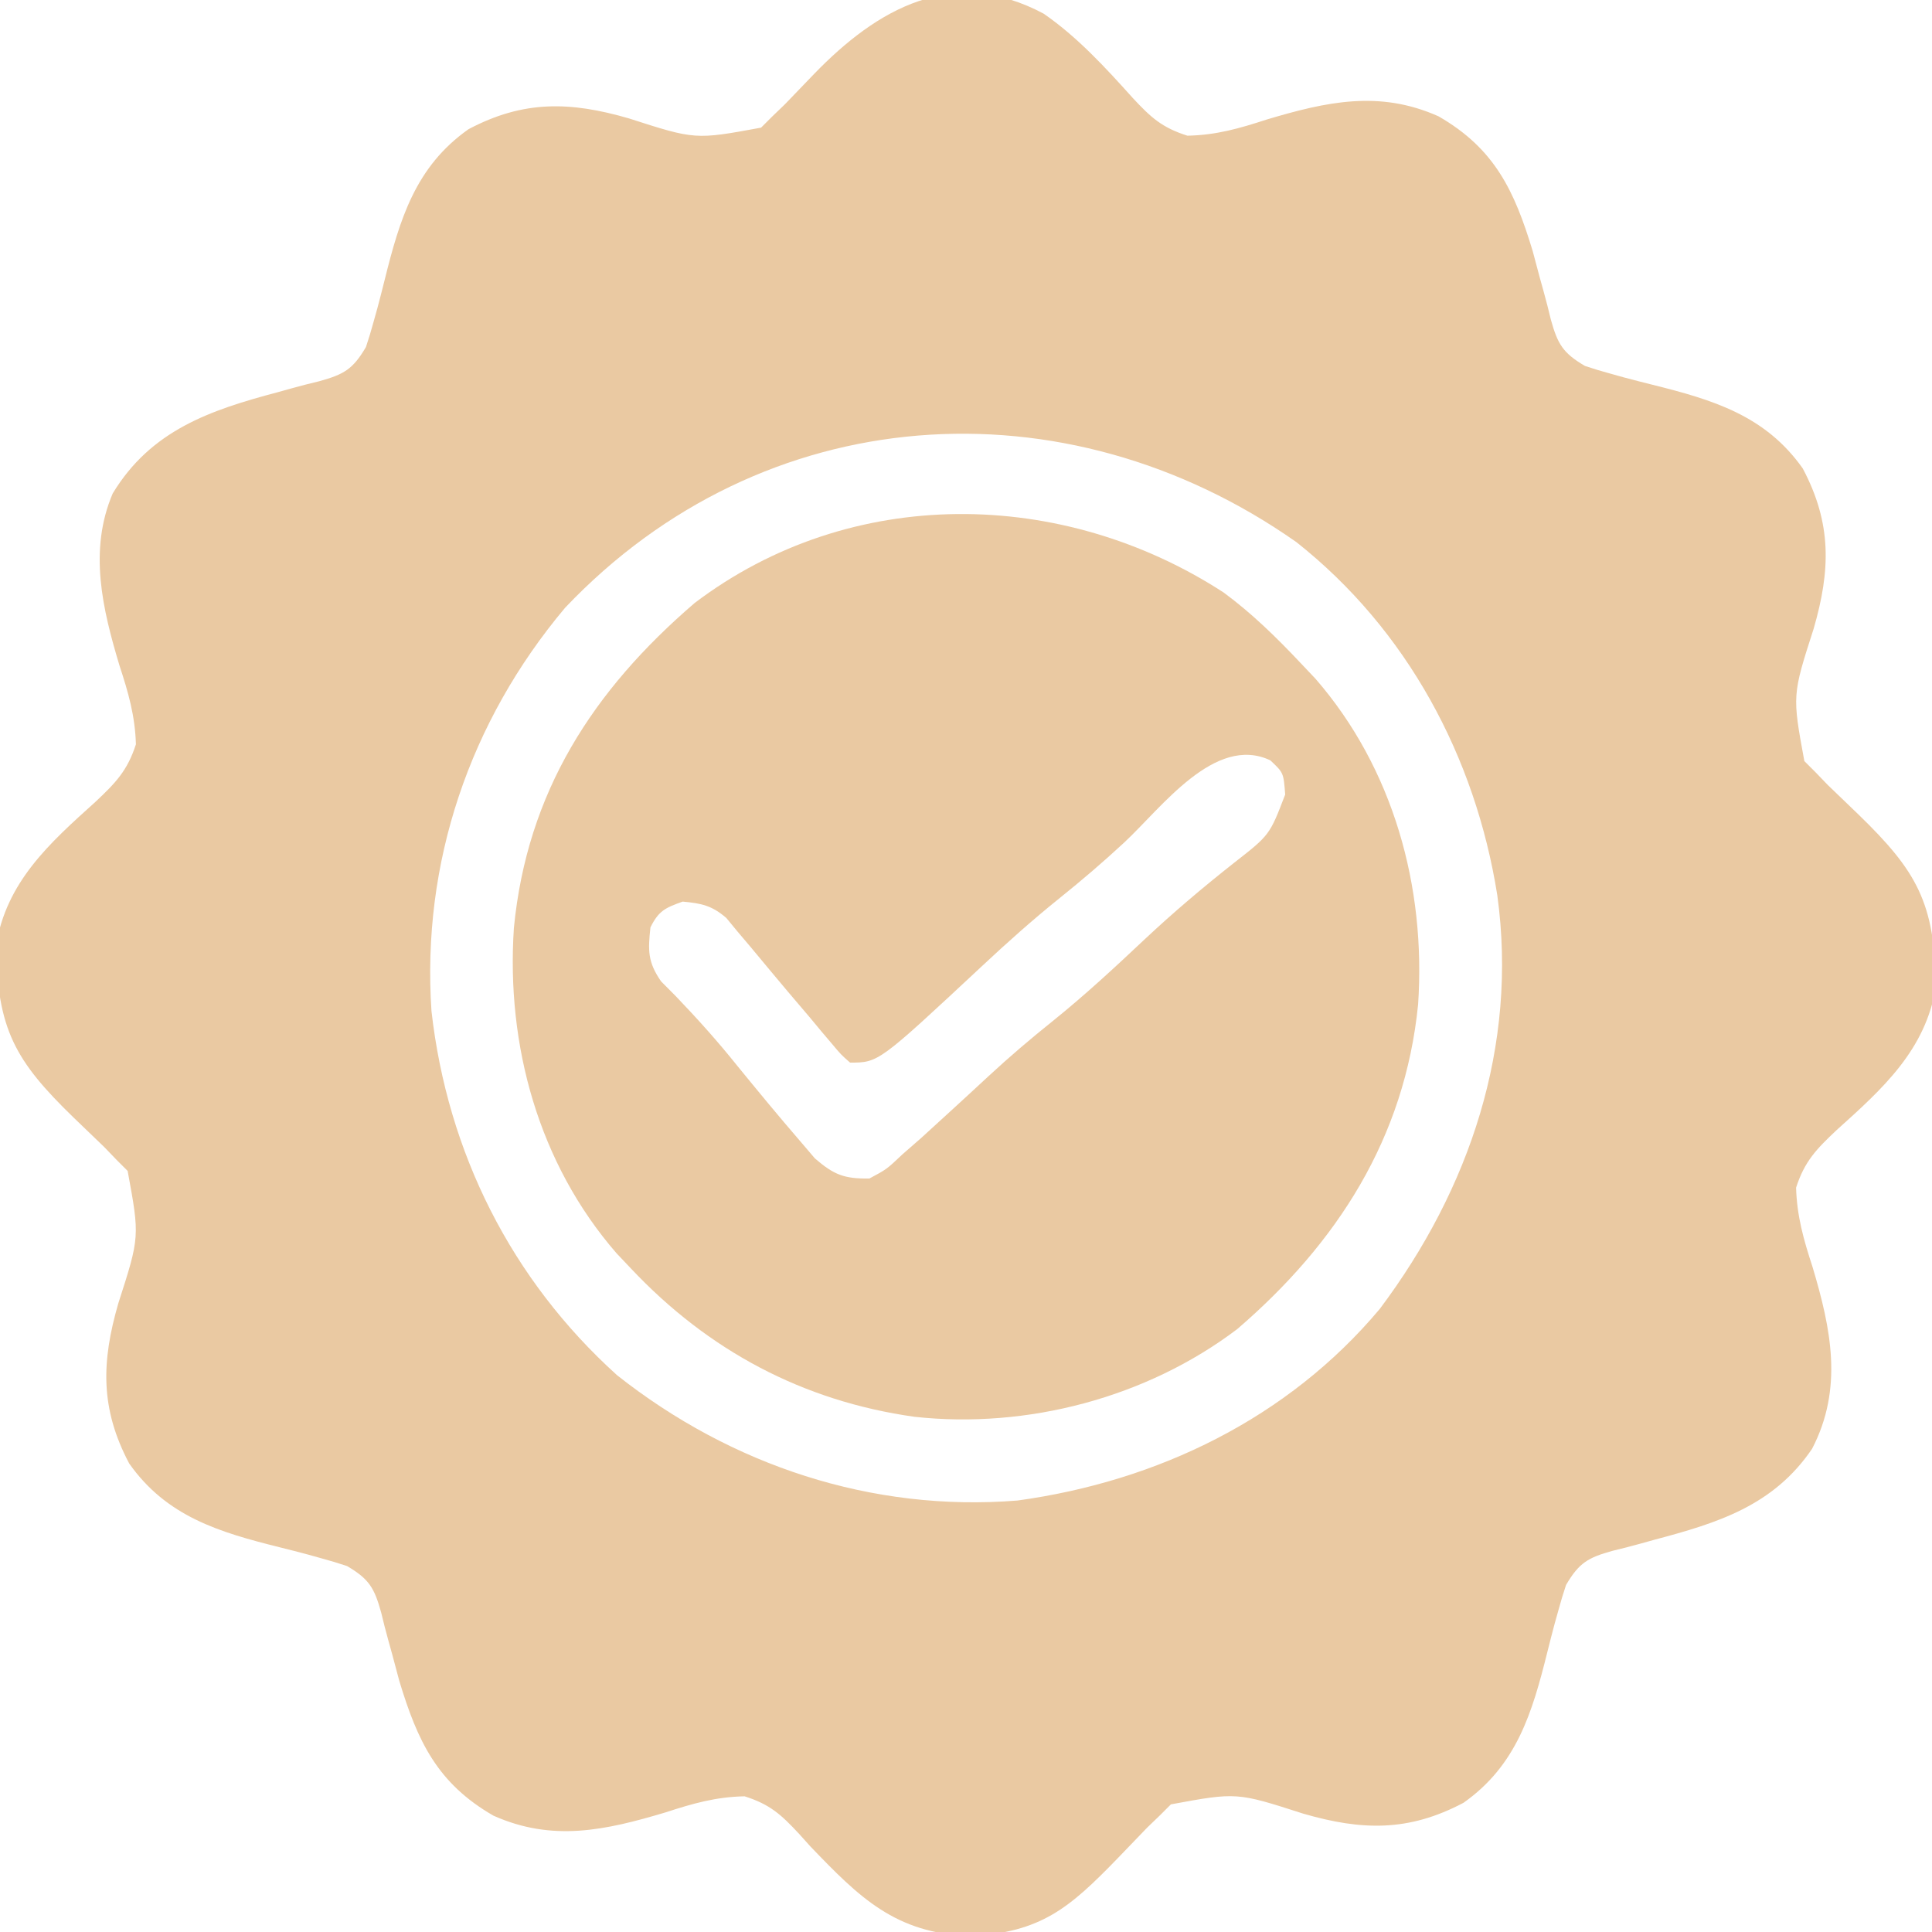
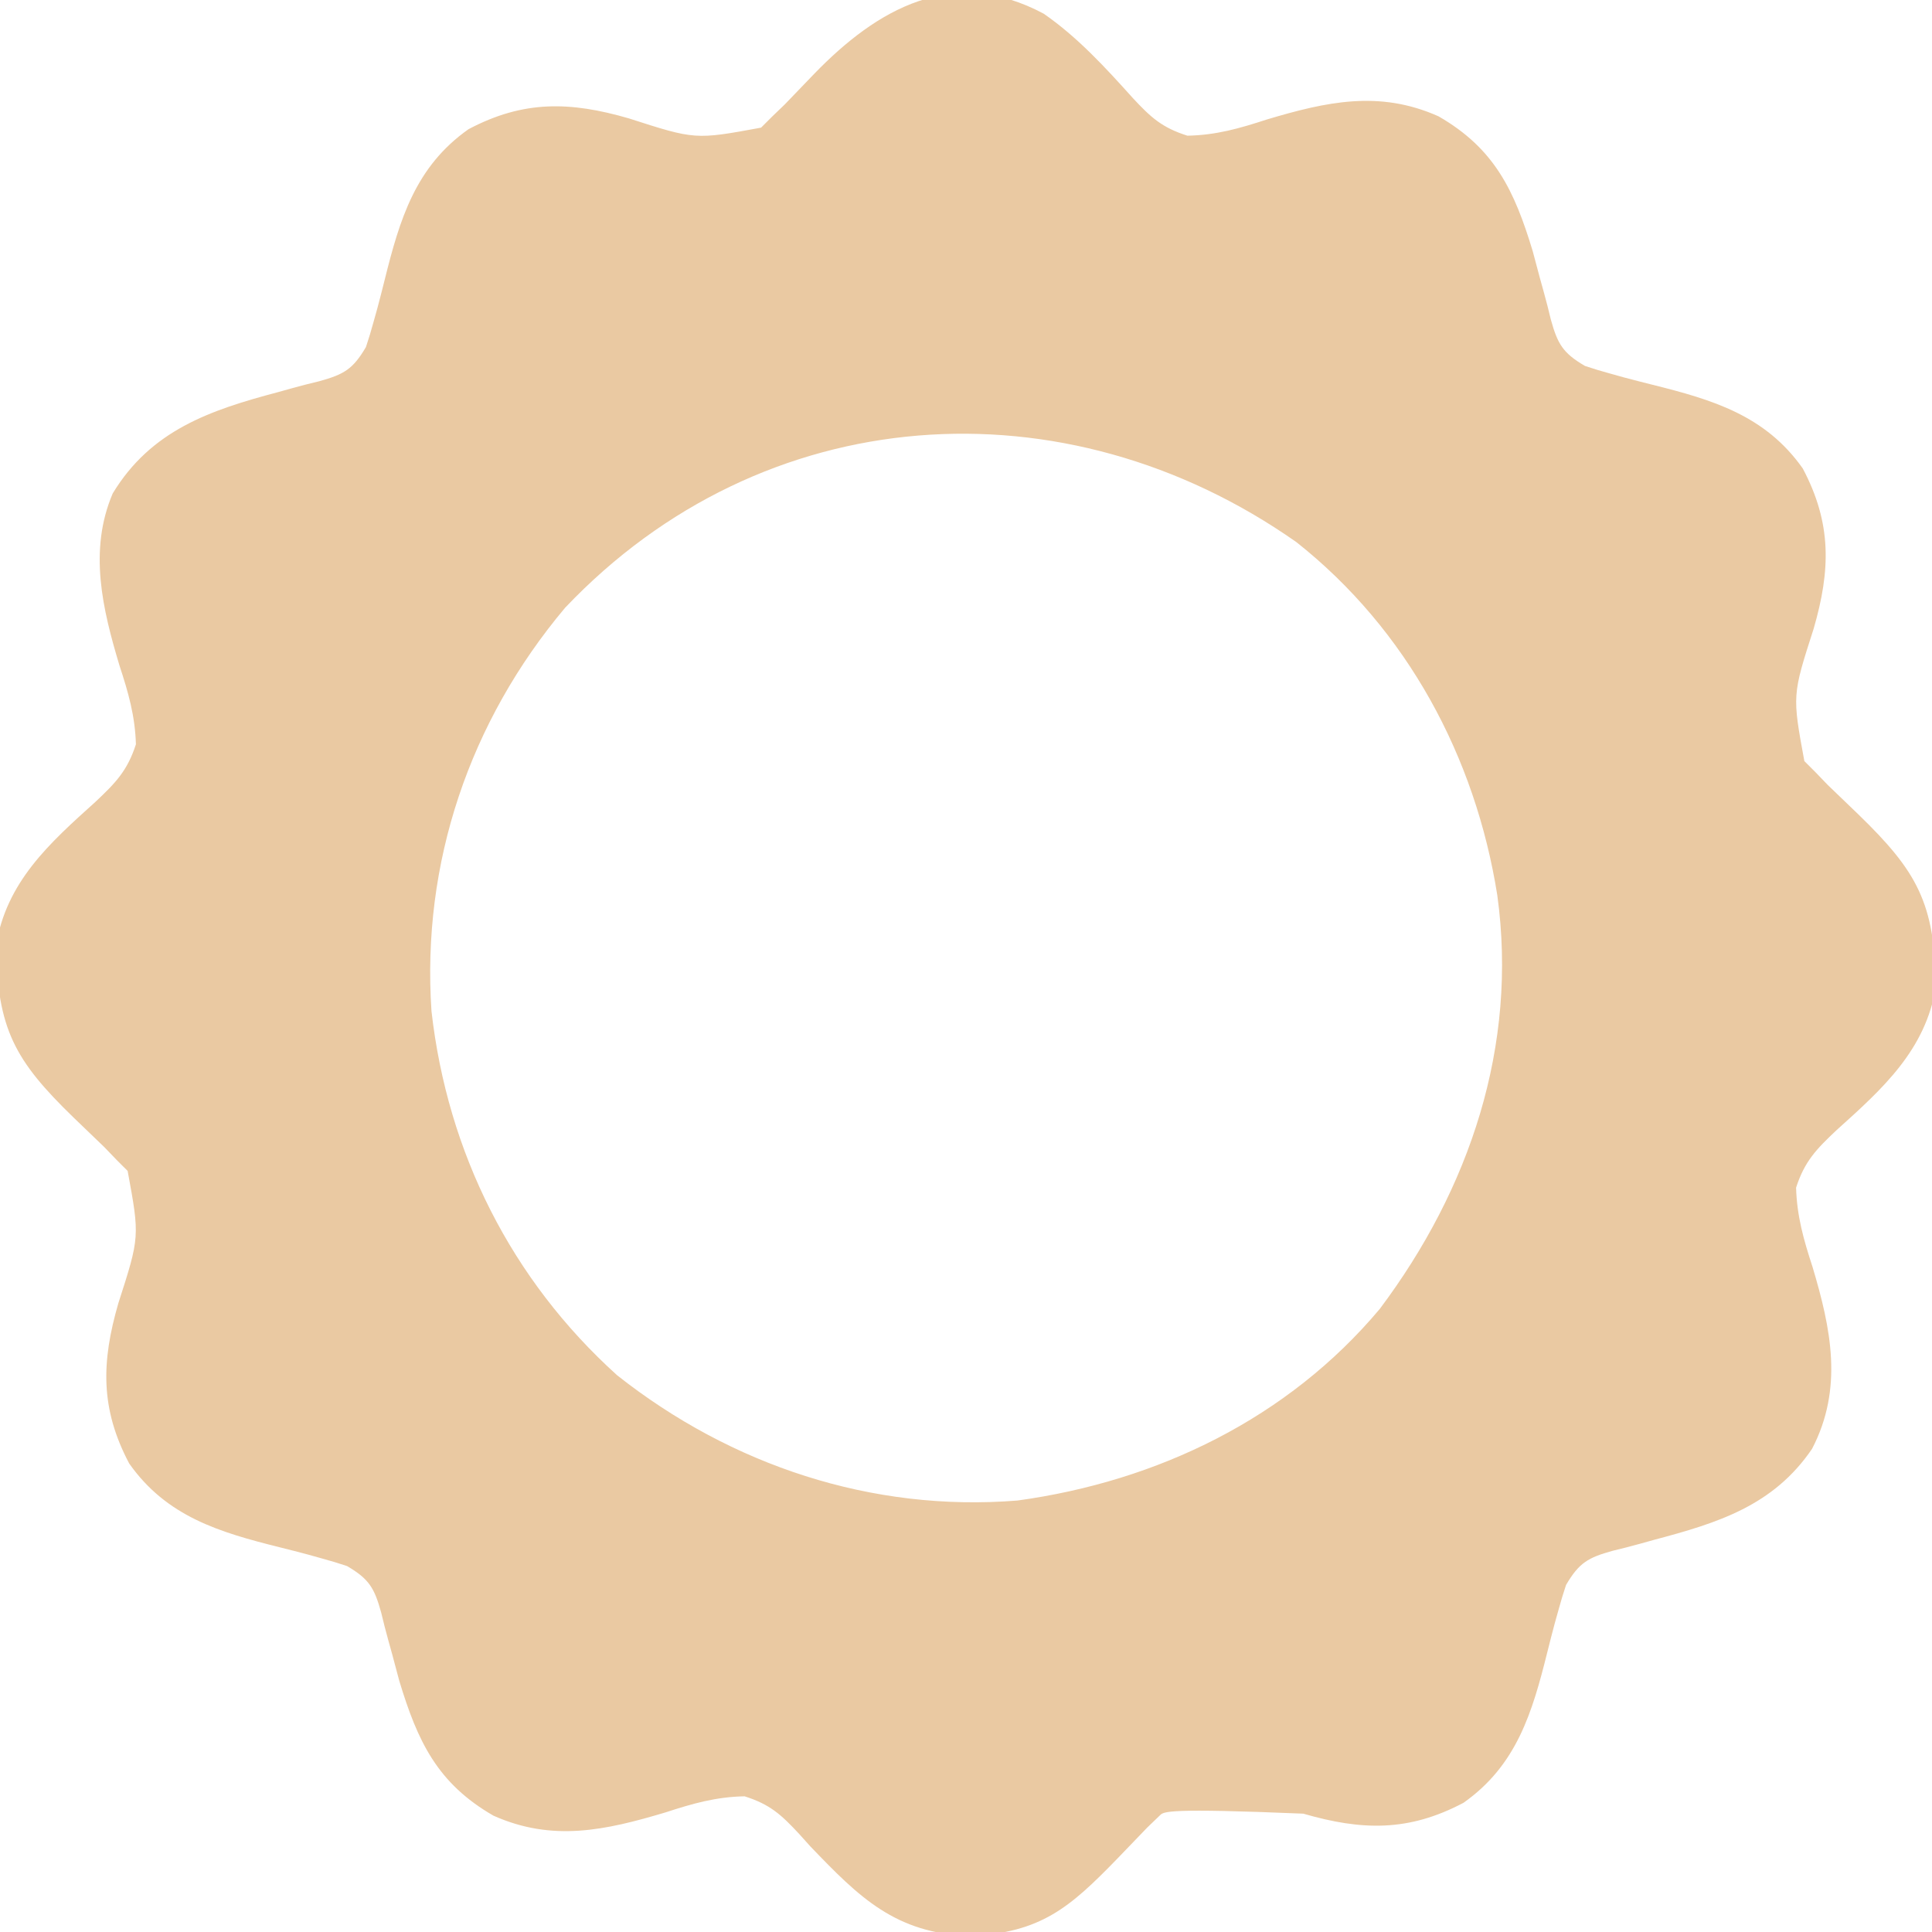
<svg xmlns="http://www.w3.org/2000/svg" width="300" height="300">
-   <path d="M0 0 C5.236 3.616 9.614 8.392 13.854 13.112 C16.634 16.097 18.364 17.694 22.32 18.945 C26.782 18.859 30.411 17.815 34.625 16.438 C43.901 13.67 52.116 11.83 61.312 15.938 C70.029 20.952 73.098 27.489 75.938 36.875 C76.31 38.261 76.68 39.648 77.047 41.035 C77.247 41.753 77.446 42.47 77.652 43.209 C78.043 44.626 78.41 46.05 78.748 47.48 C79.806 51.287 80.604 52.68 84.051 54.699 C85.334 55.131 86.631 55.521 87.938 55.875 C88.634 56.07 89.33 56.265 90.047 56.465 C91.527 56.86 93.011 57.242 94.497 57.611 C103.873 59.947 112.065 62.375 117.875 70.625 C122.395 79.164 122.193 86.413 119.562 95.5 C116.234 105.835 116.234 105.835 118.117 116.055 C118.956 116.894 118.956 116.894 119.812 117.75 C120.762 118.736 120.762 118.736 121.73 119.742 C123.313 121.272 124.9 122.797 126.488 124.32 C135.662 133.209 138.333 138.072 138.566 150.996 C136.953 160.947 130.296 166.901 123.113 173.367 C120.009 176.294 118.164 178.174 116.832 182.293 C116.963 186.724 118.006 190.375 119.375 194.562 C122.264 204.208 124.189 213.471 119.316 222.844 C113.318 231.68 104.677 234.36 94.781 236.98 C94.063 237.181 93.345 237.381 92.605 237.587 C91.188 237.98 89.763 238.347 88.332 238.686 C84.525 239.743 83.133 240.542 81.113 243.988 C80.682 245.271 80.292 246.569 79.938 247.875 C79.743 248.571 79.548 249.267 79.347 249.985 C78.952 251.465 78.571 252.948 78.202 254.435 C75.866 263.811 73.437 272.003 65.188 277.812 C56.649 282.332 49.4 282.131 40.312 279.5 C29.977 276.171 29.977 276.171 19.758 278.055 C19.198 278.614 18.639 279.174 18.062 279.75 C17.405 280.383 16.748 281.016 16.07 281.668 C14.541 283.251 13.015 284.837 11.492 286.426 C3.985 294.174 -0.456 297.971 -11.438 298.5 C-23.021 298.088 -28.595 292.55 -36.25 284.562 C-36.82 283.927 -37.391 283.292 -37.979 282.638 C-40.759 279.653 -42.489 278.056 -46.445 276.805 C-50.907 276.891 -54.536 277.935 -58.75 279.312 C-68.026 282.08 -76.241 283.92 -85.438 279.812 C-94.154 274.798 -97.223 268.261 -100.062 258.875 C-100.435 257.489 -100.805 256.102 -101.172 254.715 C-101.372 253.997 -101.571 253.28 -101.777 252.541 C-102.168 251.124 -102.535 249.7 -102.873 248.27 C-103.931 244.463 -104.729 243.07 -108.176 241.051 C-109.459 240.619 -110.756 240.229 -112.062 239.875 C-112.759 239.68 -113.455 239.485 -114.172 239.285 C-115.652 238.89 -117.136 238.508 -118.622 238.139 C-127.998 235.803 -136.19 233.375 -142 225.125 C-146.52 216.586 -146.318 209.337 -143.688 200.25 C-140.359 189.915 -140.359 189.915 -142.242 179.695 C-143.081 178.856 -143.081 178.856 -143.938 178 C-144.57 177.343 -145.203 176.685 -145.855 176.008 C-147.438 174.478 -149.025 172.953 -150.613 171.43 C-159.787 162.541 -162.458 157.678 -162.691 144.754 C-161.078 134.803 -154.421 128.849 -147.238 122.383 C-144.132 119.455 -142.289 117.576 -140.957 113.453 C-141.087 109.039 -142.13 105.419 -143.5 101.25 C-146.15 92.441 -148.326 83.344 -144.562 74.5 C-138.626 64.696 -129.466 61.565 -118.906 58.77 C-118.188 58.569 -117.47 58.369 -116.73 58.163 C-115.313 57.77 -113.888 57.403 -112.457 57.064 C-108.65 56.007 -107.258 55.208 -105.238 51.762 C-104.807 50.479 -104.417 49.181 -104.062 47.875 C-103.77 46.831 -103.77 46.831 -103.472 45.765 C-103.077 44.285 -102.696 42.802 -102.327 41.315 C-99.991 31.939 -97.562 23.747 -89.312 17.938 C-80.774 13.418 -73.525 13.619 -64.438 16.25 C-54.102 19.579 -54.102 19.579 -43.883 17.695 C-43.323 17.136 -42.764 16.576 -42.188 16 C-41.201 15.051 -41.201 15.051 -40.195 14.082 C-38.666 12.499 -37.14 10.913 -35.617 9.324 C-25.899 -0.706 -14.121 -7.562 0 0 Z M-74.312 92.246 C-89.127 109.868 -96.616 131.845 -95.062 154.875 C-92.583 176.827 -82.675 196.586 -66.25 211.414 C-48.553 225.408 -26.662 232.7 -4.062 230.875 C17.679 227.89 37.933 218.119 52.188 201.125 C66.149 182.52 73.657 160.304 70.438 136.887 C67.028 115.395 56.428 95.646 39.25 82.062 C3.271 56.775 -43.532 59.809 -74.312 92.246 Z " fill="#EAC9A2" transform="translate(162.062,2.125)" />
-   <path d="M0 0 C4.423 3.26 8.239 7.008 12 11 C13.123 12.187 13.123 12.187 14.27 13.398 C26.373 27.33 31.43 45.736 30.203 63.968 C28.133 84.726 17.649 101.019 2.125 114.375 C-11.938 125.033 -30.505 129.913 -48 128 C-65.37 125.557 -80.046 117.687 -92 105 C-92.749 104.209 -93.498 103.417 -94.27 102.602 C-106.364 88.68 -111.419 70.309 -110.203 52.084 C-108.153 31.003 -97.942 15.208 -82.125 1.625 C-57.872 -16.756 -25.058 -16.261 0 0 Z M-15.418 38.812 C-18.662 41.82 -21.984 44.668 -25.438 47.438 C-29.622 50.804 -33.582 54.333 -37.5 58 C-53.576 73 -53.576 73 -58 73 C-59.407 71.766 -59.407 71.766 -60.855 70.035 C-61.392 69.404 -61.928 68.772 -62.48 68.122 C-63.044 67.442 -63.607 66.763 -64.188 66.062 C-65.358 64.686 -66.529 63.31 -67.699 61.934 C-69.628 59.642 -71.546 57.342 -73.457 55.035 C-74.131 54.24 -74.805 53.444 -75.5 52.625 C-76.067 51.937 -76.634 51.248 -77.219 50.539 C-79.452 48.61 -81.087 48.268 -84 48 C-86.706 48.977 -87.703 49.405 -89 52 C-89.391 55.59 -89.431 57.377 -87.348 60.387 C-86.594 61.146 -85.839 61.905 -85.062 62.688 C-81.728 66.168 -78.574 69.673 -75.562 73.438 C-72.353 77.37 -69.131 81.284 -65.812 85.125 C-65.035 86.035 -64.258 86.945 -63.457 87.883 C-60.495 90.435 -58.904 91.051 -55 91 C-52.307 89.559 -52.307 89.559 -49.875 87.25 C-48.924 86.42 -47.972 85.59 -46.992 84.734 C-45.992 83.826 -44.995 82.914 -44 82 C-43.507 81.549 -43.013 81.099 -42.505 80.635 C-40.489 78.791 -38.478 76.944 -36.478 75.084 C-33.289 72.131 -30.017 69.341 -26.625 66.625 C-21.593 62.579 -16.907 58.239 -12.212 53.815 C-7.768 49.652 -3.185 45.773 1.598 42 C7.159 37.661 7.159 37.661 9.562 31.375 C9.311 27.994 9.311 27.994 7.25 26.062 C-1.341 22.006 -9.641 33.432 -15.418 38.812 Z " fill="#EAC9A2" transform="translate(190,92)" />
+   <path d="M0 0 C5.236 3.616 9.614 8.392 13.854 13.112 C16.634 16.097 18.364 17.694 22.32 18.945 C26.782 18.859 30.411 17.815 34.625 16.438 C43.901 13.67 52.116 11.83 61.312 15.938 C70.029 20.952 73.098 27.489 75.938 36.875 C76.31 38.261 76.68 39.648 77.047 41.035 C77.247 41.753 77.446 42.47 77.652 43.209 C78.043 44.626 78.41 46.05 78.748 47.48 C79.806 51.287 80.604 52.68 84.051 54.699 C85.334 55.131 86.631 55.521 87.938 55.875 C88.634 56.07 89.33 56.265 90.047 56.465 C91.527 56.86 93.011 57.242 94.497 57.611 C103.873 59.947 112.065 62.375 117.875 70.625 C122.395 79.164 122.193 86.413 119.562 95.5 C116.234 105.835 116.234 105.835 118.117 116.055 C118.956 116.894 118.956 116.894 119.812 117.75 C120.762 118.736 120.762 118.736 121.73 119.742 C123.313 121.272 124.9 122.797 126.488 124.32 C135.662 133.209 138.333 138.072 138.566 150.996 C136.953 160.947 130.296 166.901 123.113 173.367 C120.009 176.294 118.164 178.174 116.832 182.293 C116.963 186.724 118.006 190.375 119.375 194.562 C122.264 204.208 124.189 213.471 119.316 222.844 C113.318 231.68 104.677 234.36 94.781 236.98 C94.063 237.181 93.345 237.381 92.605 237.587 C91.188 237.98 89.763 238.347 88.332 238.686 C84.525 239.743 83.133 240.542 81.113 243.988 C80.682 245.271 80.292 246.569 79.938 247.875 C79.743 248.571 79.548 249.267 79.347 249.985 C78.952 251.465 78.571 252.948 78.202 254.435 C75.866 263.811 73.437 272.003 65.188 277.812 C56.649 282.332 49.4 282.131 40.312 279.5 C19.198 278.614 18.639 279.174 18.062 279.75 C17.405 280.383 16.748 281.016 16.07 281.668 C14.541 283.251 13.015 284.837 11.492 286.426 C3.985 294.174 -0.456 297.971 -11.438 298.5 C-23.021 298.088 -28.595 292.55 -36.25 284.562 C-36.82 283.927 -37.391 283.292 -37.979 282.638 C-40.759 279.653 -42.489 278.056 -46.445 276.805 C-50.907 276.891 -54.536 277.935 -58.75 279.312 C-68.026 282.08 -76.241 283.92 -85.438 279.812 C-94.154 274.798 -97.223 268.261 -100.062 258.875 C-100.435 257.489 -100.805 256.102 -101.172 254.715 C-101.372 253.997 -101.571 253.28 -101.777 252.541 C-102.168 251.124 -102.535 249.7 -102.873 248.27 C-103.931 244.463 -104.729 243.07 -108.176 241.051 C-109.459 240.619 -110.756 240.229 -112.062 239.875 C-112.759 239.68 -113.455 239.485 -114.172 239.285 C-115.652 238.89 -117.136 238.508 -118.622 238.139 C-127.998 235.803 -136.19 233.375 -142 225.125 C-146.52 216.586 -146.318 209.337 -143.688 200.25 C-140.359 189.915 -140.359 189.915 -142.242 179.695 C-143.081 178.856 -143.081 178.856 -143.938 178 C-144.57 177.343 -145.203 176.685 -145.855 176.008 C-147.438 174.478 -149.025 172.953 -150.613 171.43 C-159.787 162.541 -162.458 157.678 -162.691 144.754 C-161.078 134.803 -154.421 128.849 -147.238 122.383 C-144.132 119.455 -142.289 117.576 -140.957 113.453 C-141.087 109.039 -142.13 105.419 -143.5 101.25 C-146.15 92.441 -148.326 83.344 -144.562 74.5 C-138.626 64.696 -129.466 61.565 -118.906 58.77 C-118.188 58.569 -117.47 58.369 -116.73 58.163 C-115.313 57.77 -113.888 57.403 -112.457 57.064 C-108.65 56.007 -107.258 55.208 -105.238 51.762 C-104.807 50.479 -104.417 49.181 -104.062 47.875 C-103.77 46.831 -103.77 46.831 -103.472 45.765 C-103.077 44.285 -102.696 42.802 -102.327 41.315 C-99.991 31.939 -97.562 23.747 -89.312 17.938 C-80.774 13.418 -73.525 13.619 -64.438 16.25 C-54.102 19.579 -54.102 19.579 -43.883 17.695 C-43.323 17.136 -42.764 16.576 -42.188 16 C-41.201 15.051 -41.201 15.051 -40.195 14.082 C-38.666 12.499 -37.14 10.913 -35.617 9.324 C-25.899 -0.706 -14.121 -7.562 0 0 Z M-74.312 92.246 C-89.127 109.868 -96.616 131.845 -95.062 154.875 C-92.583 176.827 -82.675 196.586 -66.25 211.414 C-48.553 225.408 -26.662 232.7 -4.062 230.875 C17.679 227.89 37.933 218.119 52.188 201.125 C66.149 182.52 73.657 160.304 70.438 136.887 C67.028 115.395 56.428 95.646 39.25 82.062 C3.271 56.775 -43.532 59.809 -74.312 92.246 Z " fill="#EAC9A2" transform="translate(162.062,2.125)" />
</svg>